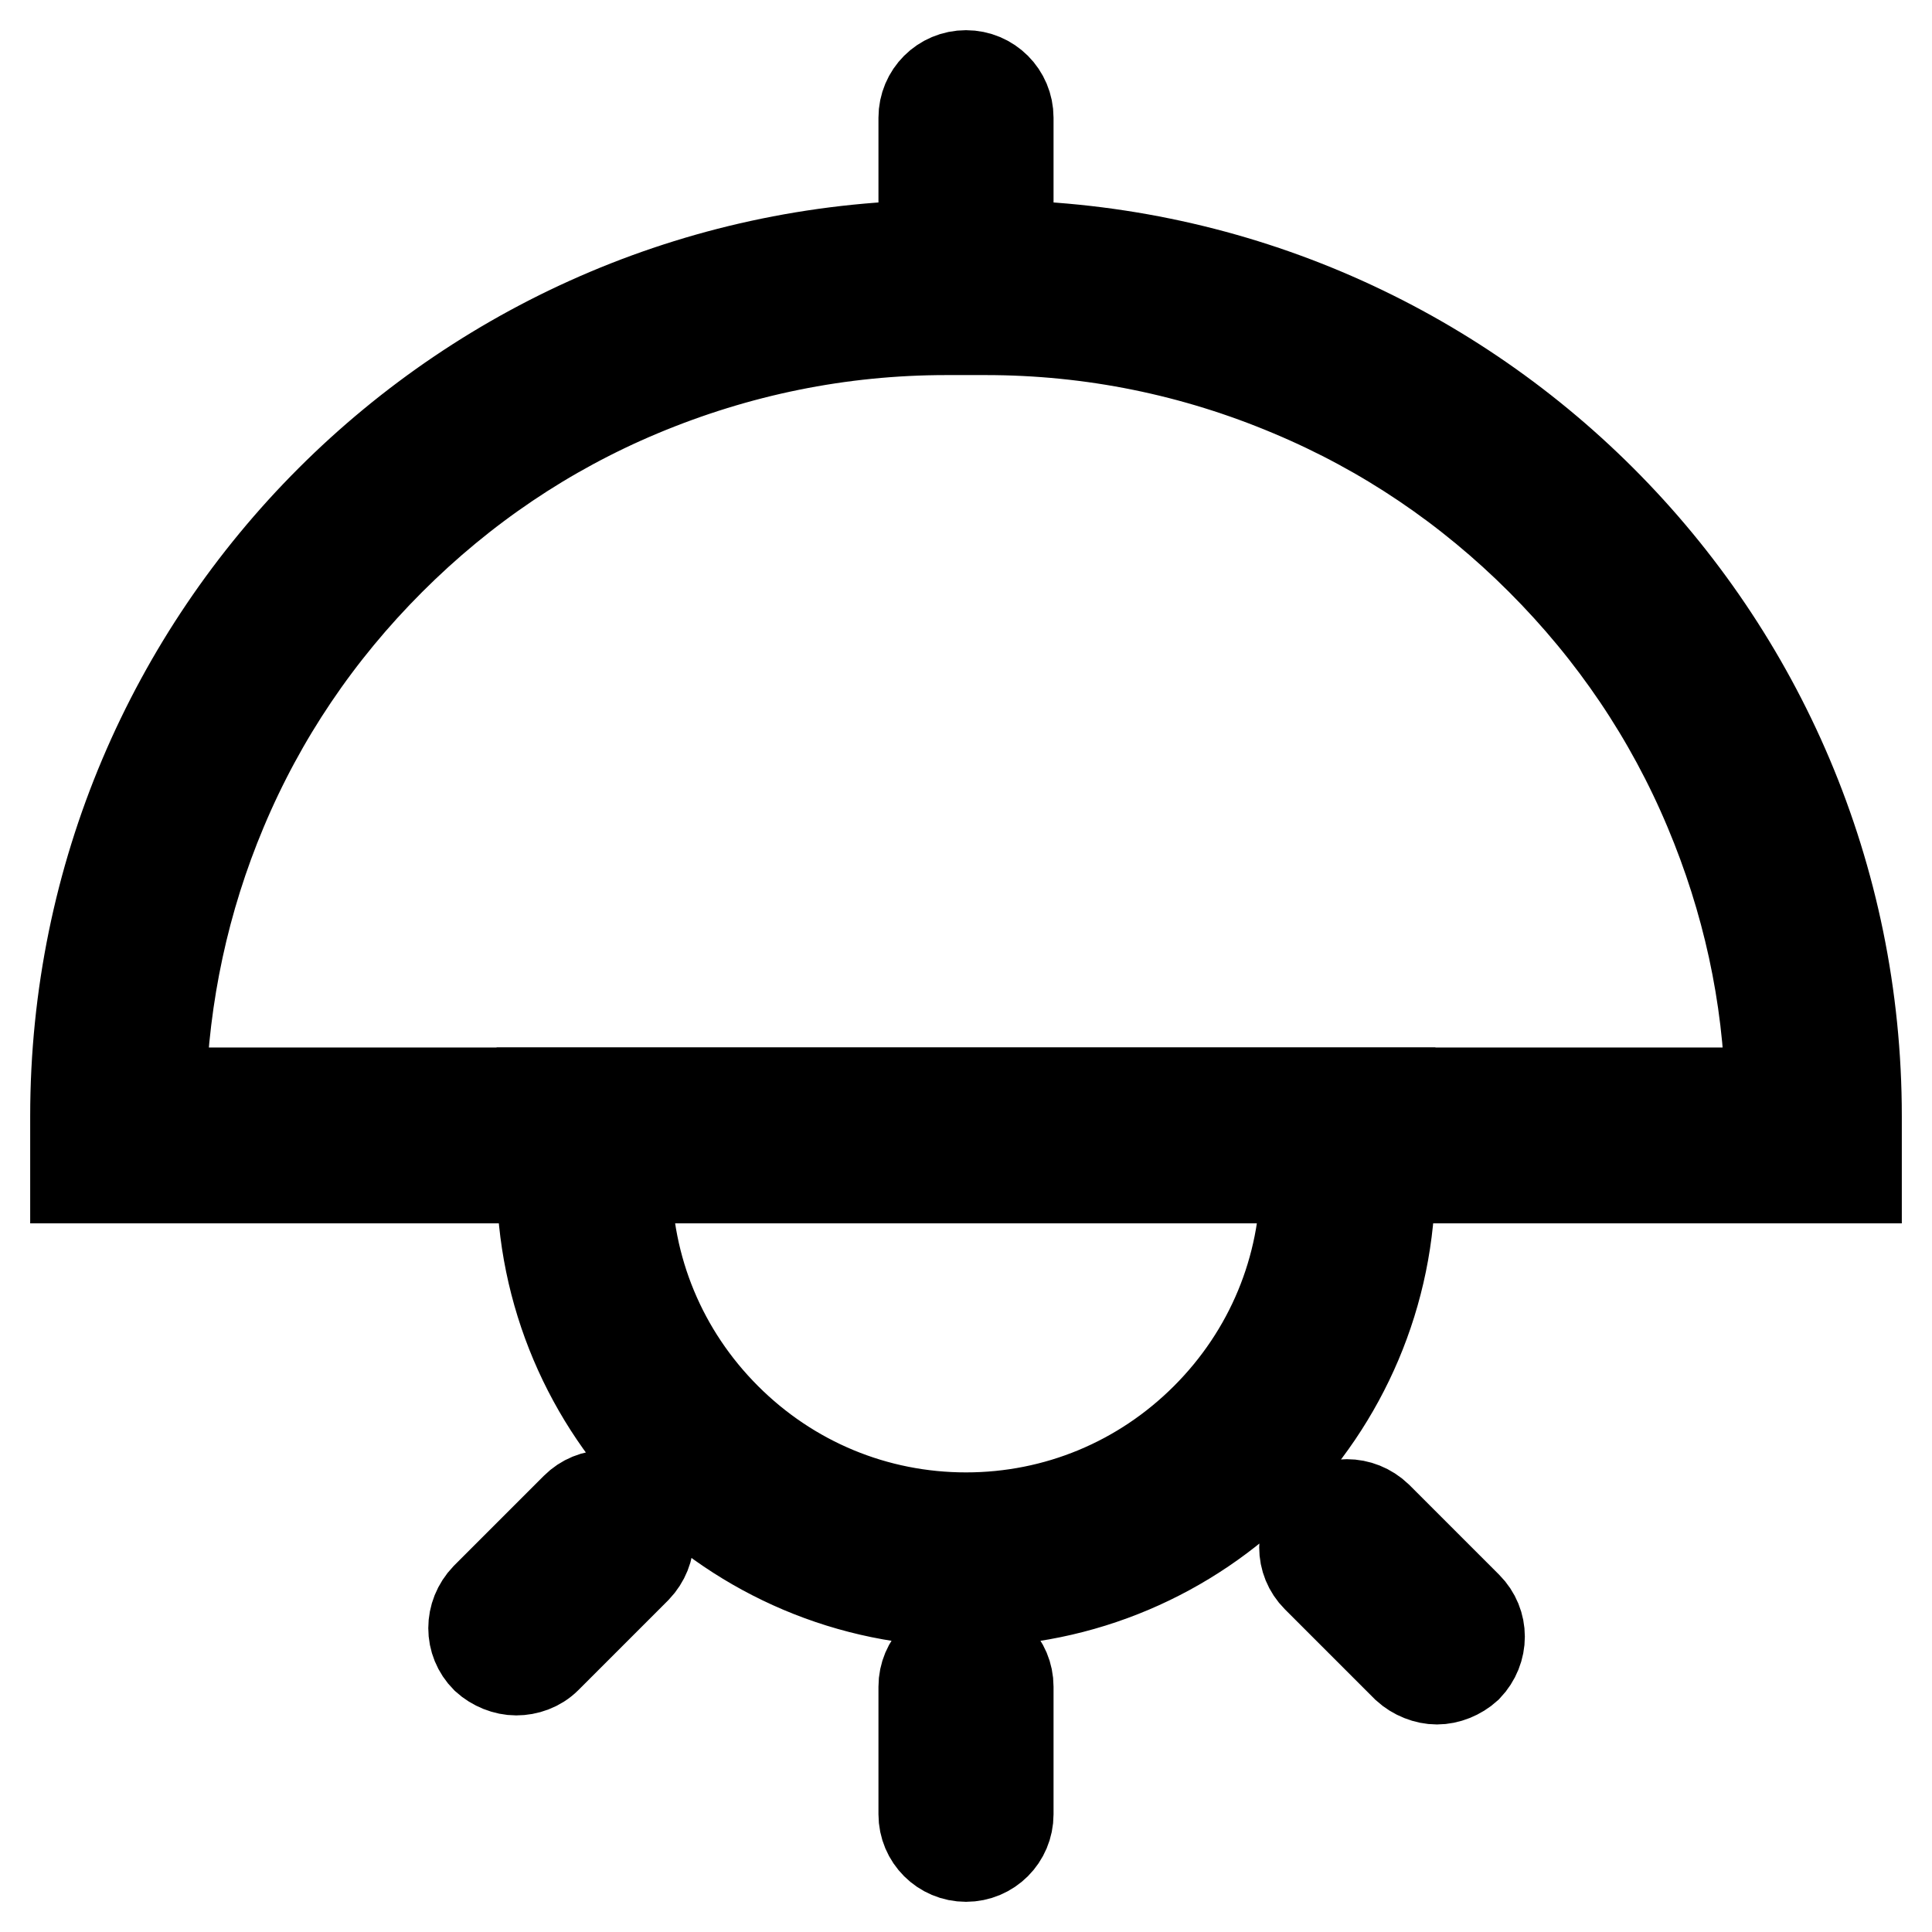
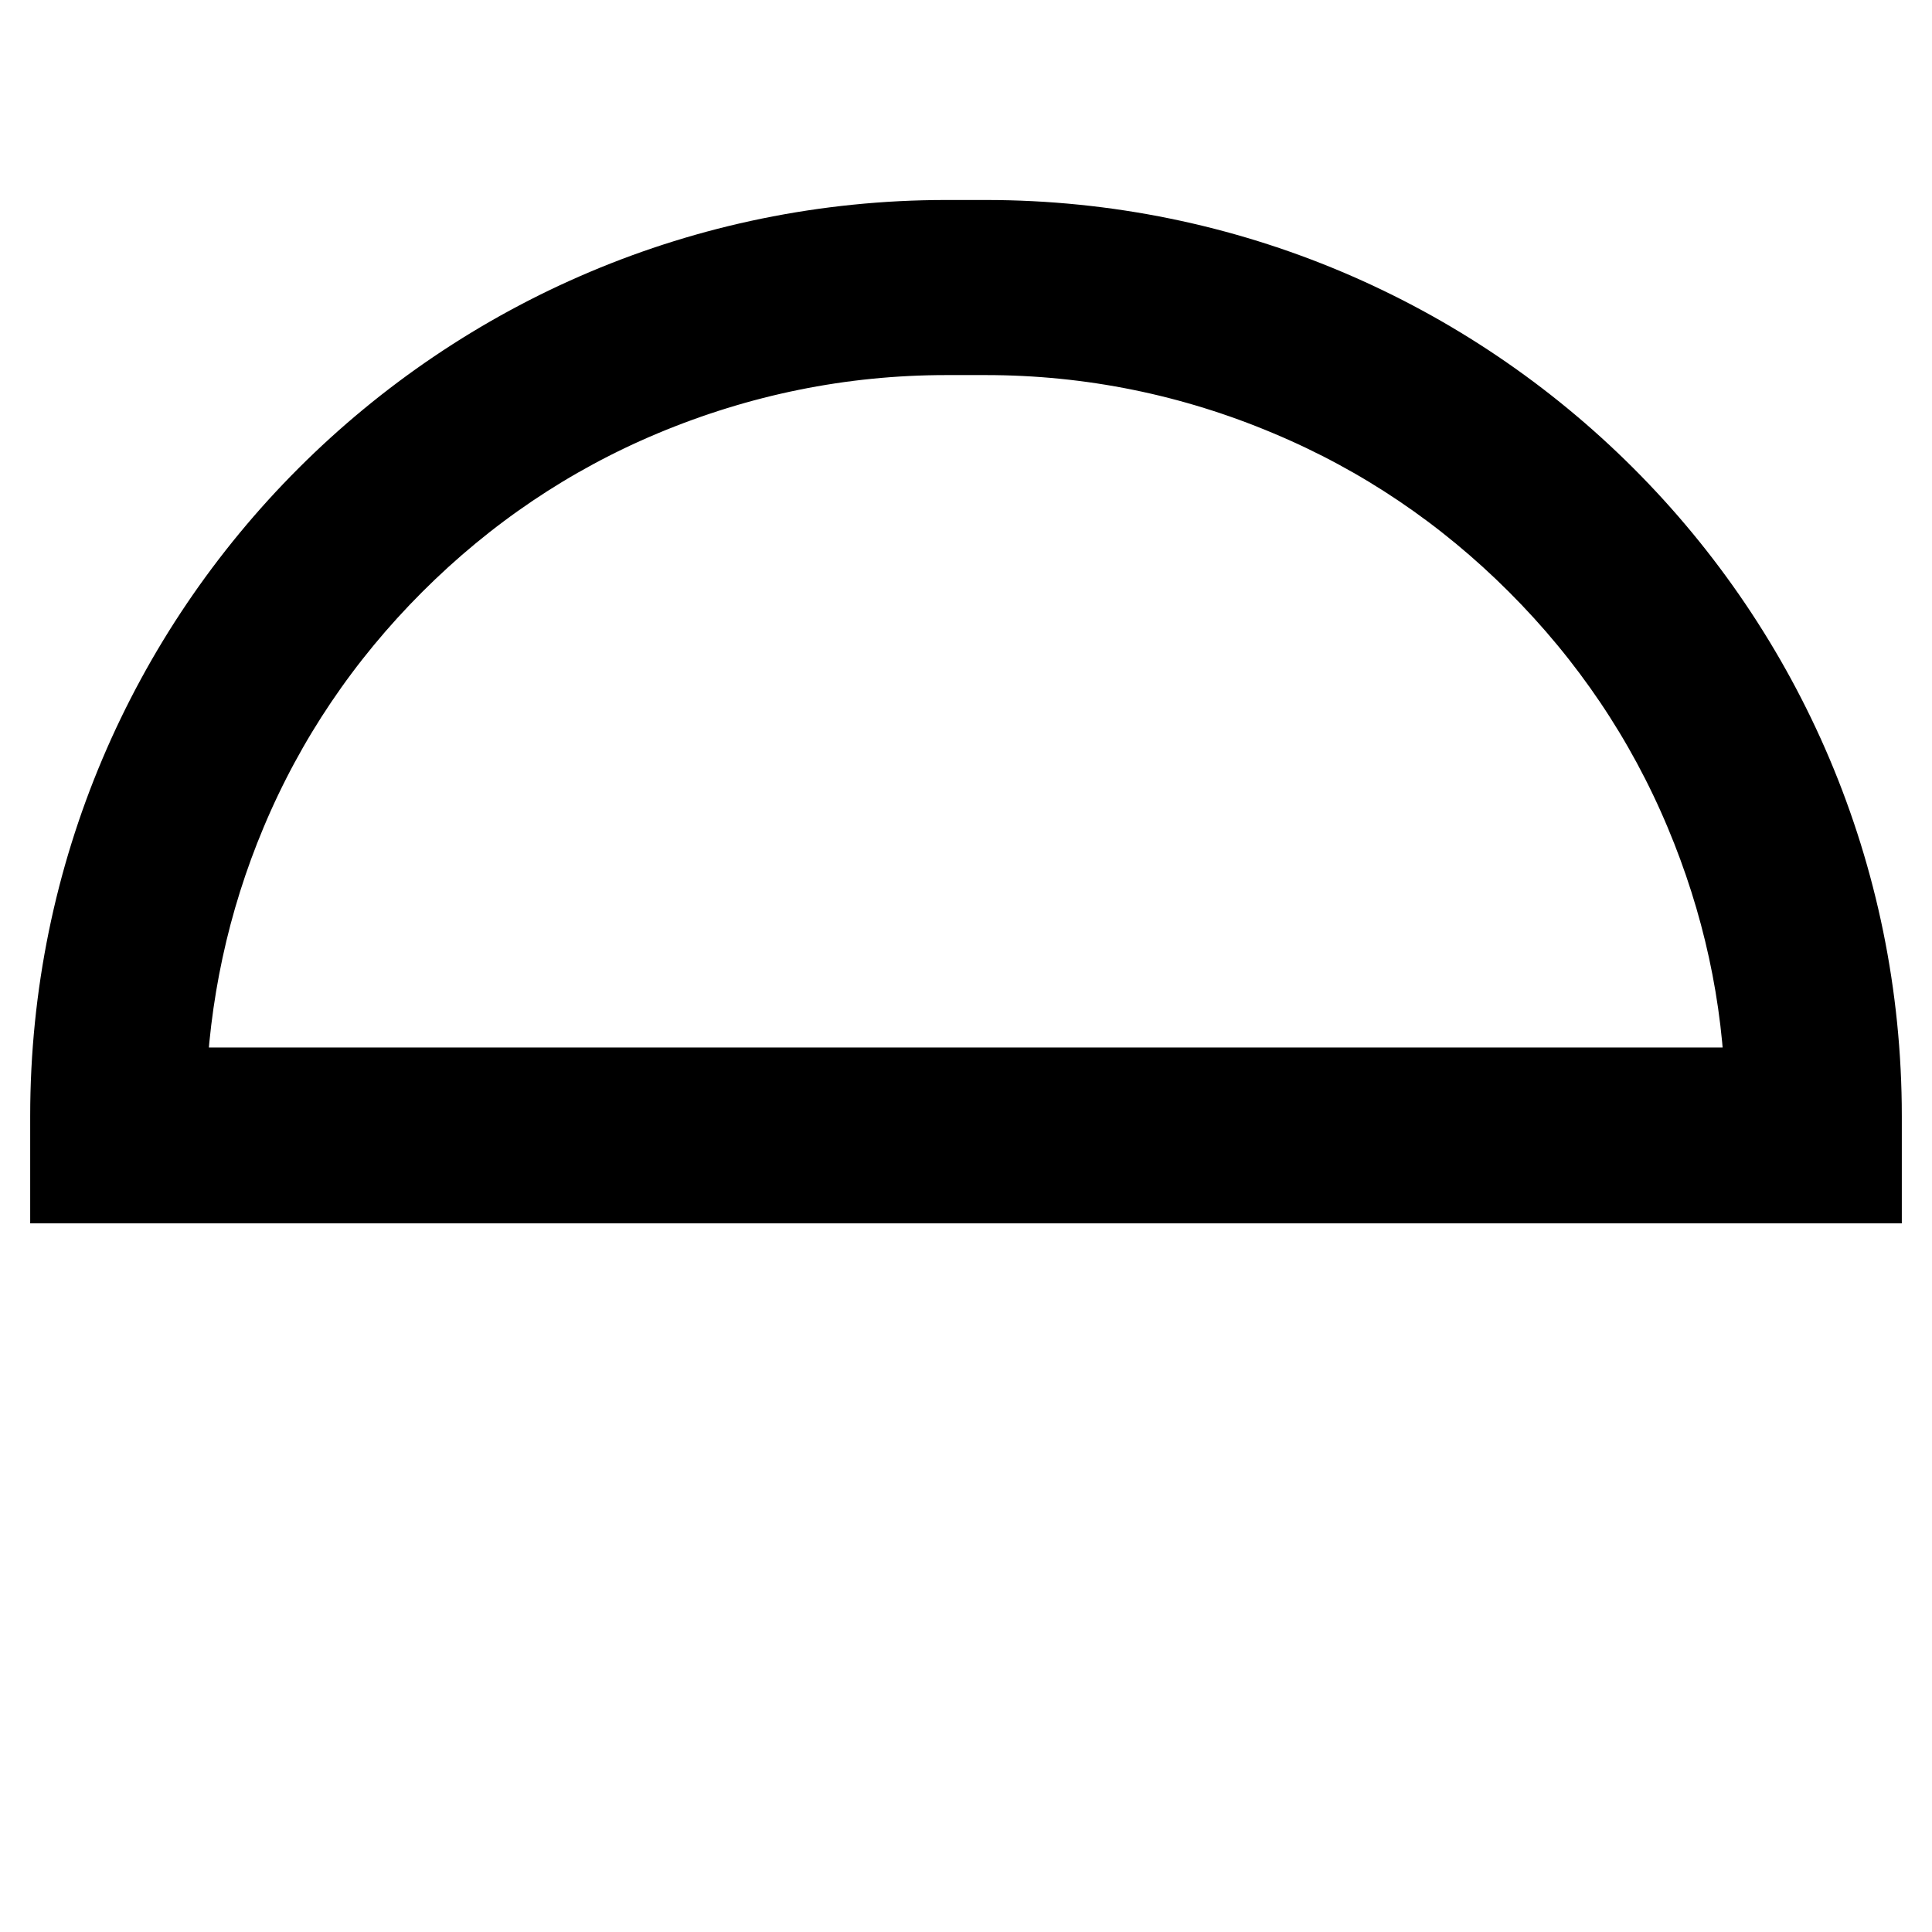
<svg xmlns="http://www.w3.org/2000/svg" version="1.1" x="0px" y="0px" viewBox="0 0 256 256" enable-background="new 0 0 256 256" xml:space="preserve">
  <g>
    <path stroke-width="12" fill-opacity="0" stroke="#000000" d="M130.6,43.7c14.1,0,27.7,2.8,40.5,8.2c12.4,5.2,23.5,12.7,33.1,22.3c9.6,9.6,17.1,20.7,22.3,33.1 c5,11.9,7.8,24.5,8.1,37.5H21.3c0.4-13,3.1-25.6,8.1-37.5c5.2-12.4,12.7-23.5,22.3-33.1c9.6-9.6,20.7-17.1,33.1-22.3 c12.9-5.4,26.5-8.2,40.6-8.2H130.6 M130.6,32.5h-5.2C61.7,32.5,10,84.1,10,147.9v8.2h236v-8.2C246,84.1,194.3,32.5,130.6,32.5z" />
-     <path stroke-width="12" fill-opacity="0" stroke="#000000" d="M173,156.1c0,12-4.7,23.3-13.2,31.8c-8.5,8.5-19.8,13.2-31.8,13.2c-12,0-23.3-4.7-31.8-13.2 c-8.5-8.5-13.2-19.8-13.2-31.8H173 M184.2,144.8H71.8v11.2c0,31,25.2,56.2,56.2,56.2c31,0,56.2-25.2,56.2-56.2V144.8L184.2,144.8z  M128,38.1c-3.1,0-5.6-2.5-5.6-5.6V15.6c0-3.1,2.5-5.6,5.6-5.6c3.1,0,5.6,2.5,5.6,5.6v16.9C133.6,35.6,131.1,38.1,128,38.1z  M128,246c-3.1,0-5.6-2.5-5.6-5.6v-16.9c0-3.1,2.5-5.6,5.6-5.6c3.1,0,5.6,2.5,5.6,5.6v16.9C133.6,243.5,131.1,246,128,246z  M68.4,221.3c-1.4,0-2.9-0.6-4-1.6c-2.2-2.2-2.2-5.7,0-8l11.9-11.9c2.2-2.2,5.7-2.2,8,0c2.2,2.2,2.2,5.7,0,8l-11.9,11.9 C71.3,220.8,69.8,221.3,68.4,221.3z M190.4,222.5c-1.4,0-2.9-0.6-4-1.6l-11.9-11.9c-2.2-2.2-2.2-5.7,0-8c2.2-2.2,5.7-2.2,8,0 l11.9,11.9c2.2,2.2,2.2,5.7,0,8C193.3,221.9,191.8,222.5,190.4,222.5L190.4,222.5z" />
  </g>
</svg>